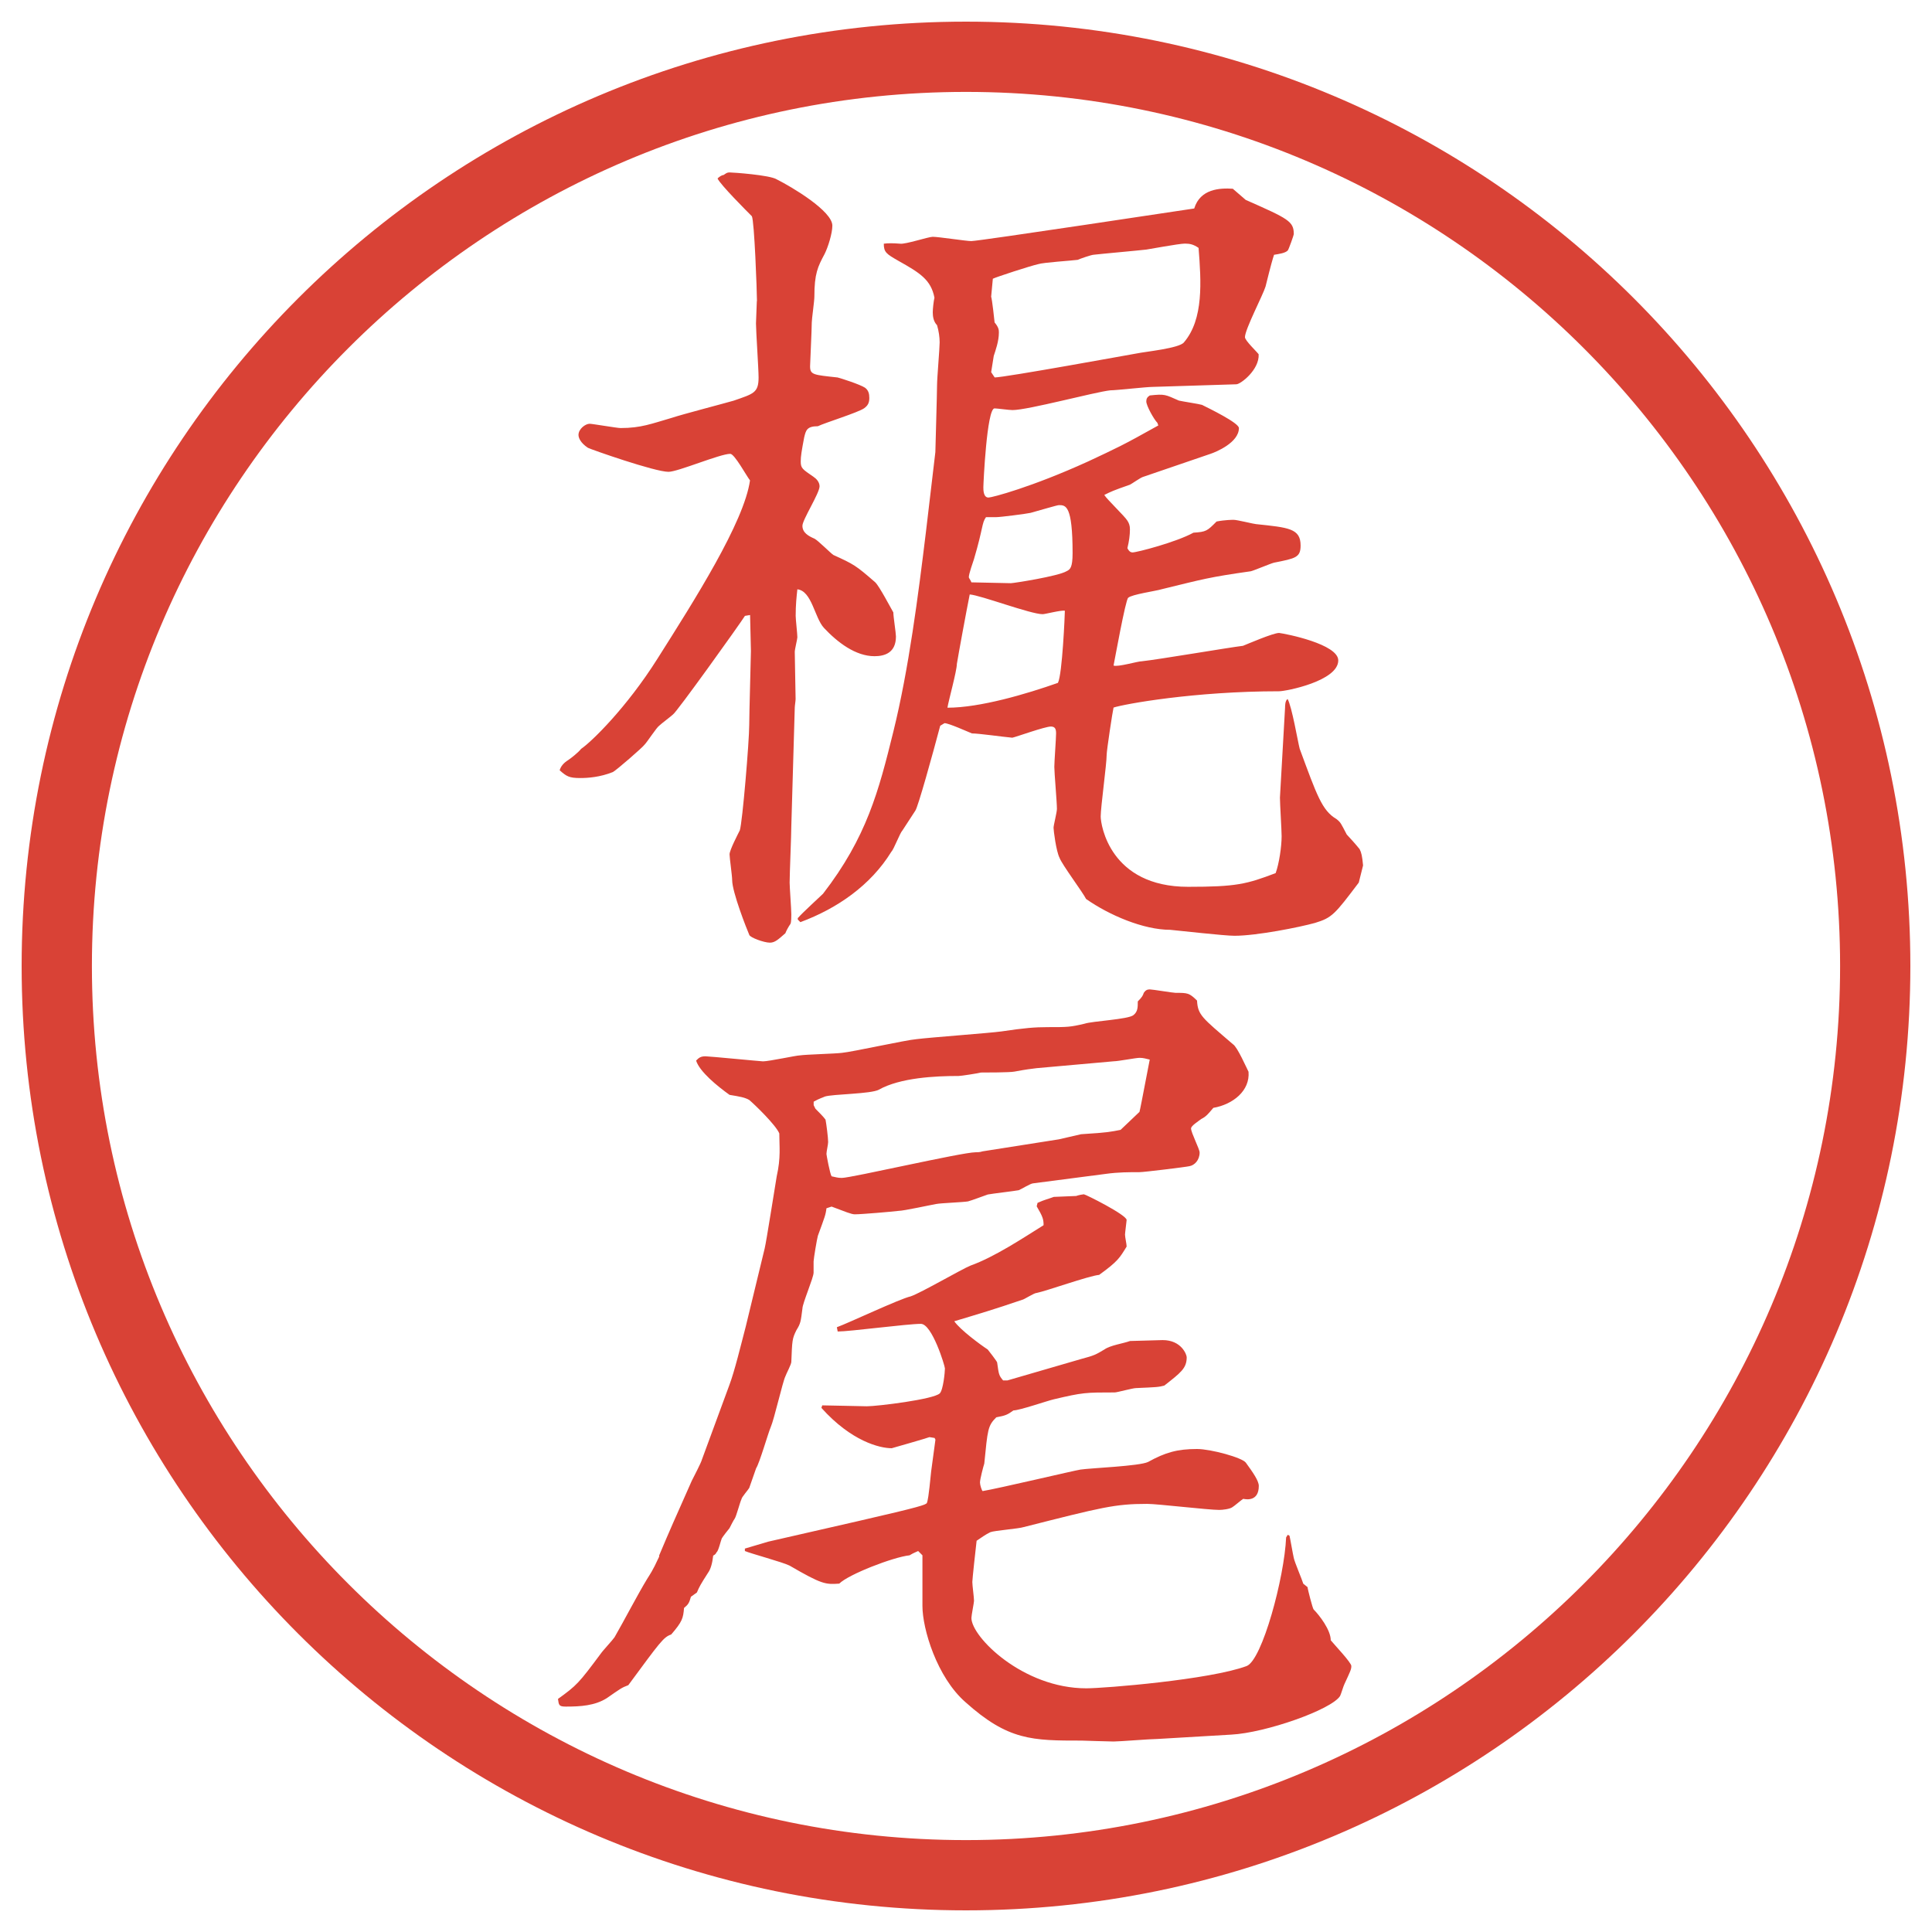
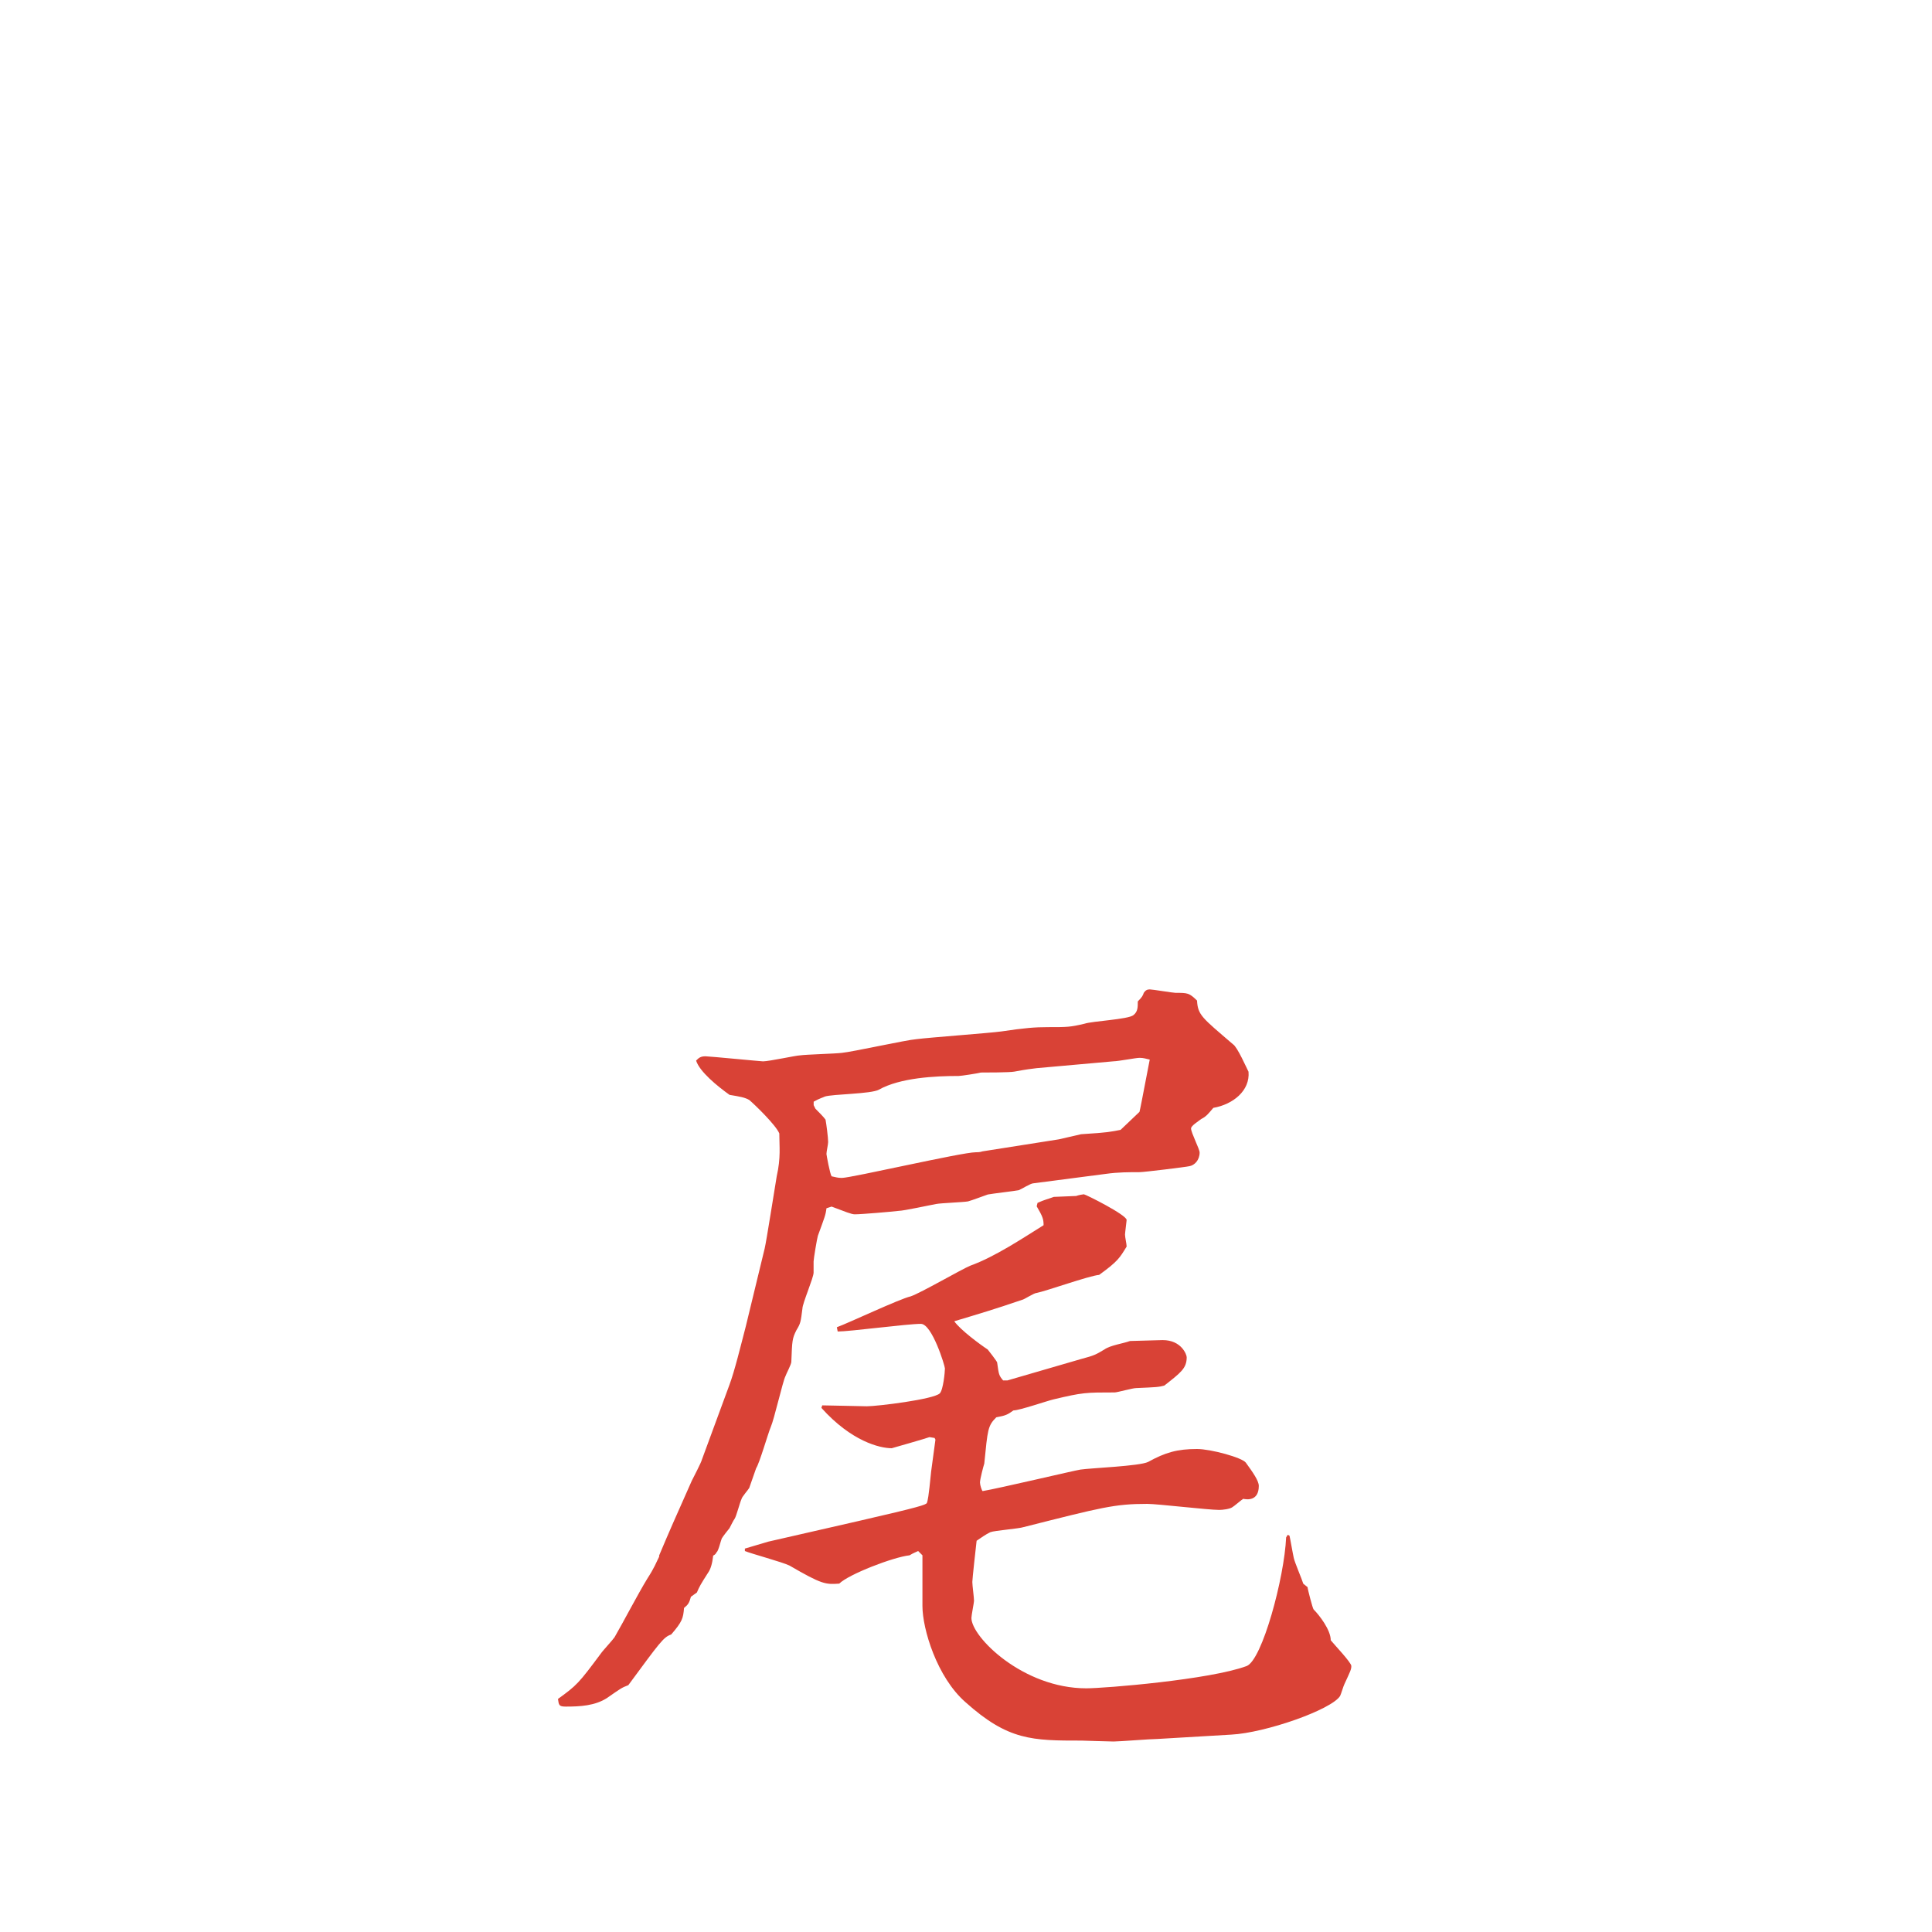
<svg xmlns="http://www.w3.org/2000/svg" id="_レイヤー_1" data-name="レイヤー 1" version="1.1" viewBox="0 0 27.496 27.496">
  <g id="_楕円形_1" data-name="楕円形 1">
-     <path d="M13.748,1.308c6.859,0,12.44,5.581,12.44,12.44s-5.581,12.44-12.44,12.44S1.308,20.607,1.308,13.748,6.889,1.308,13.748,1.308M13.748.308C6.325.308.308,6.325.308,13.748s6.017,13.44,13.44,13.44,13.44-6.017,13.44-13.44S21.171.308,13.748.308h0Z" fill="#d94236" stroke-width="0" />
-   </g>
+     </g>
  <g>
-     <path d="M10.773,4.285c0-.134-.037-1.147-.073-1.208-.061-.061-.452-.452-.488-.537.024-.024.061-.049.085-.049.037-.024.049-.037.085-.037.049,0,.574.037.671.098.22.11.793.452.793.659,0,.11-.061.305-.11.403-.098.183-.146.281-.146.61,0,.061-.037.317-.037.366,0,.098-.024.586-.024.623,0,.122.049.122.391.159.049.012.317.098.391.146.049.037.061.085.061.146,0,.073-.024.11-.073.146-.085.061-.562.208-.659.256-.159,0-.171.061-.195.159-.037.195-.049.269-.049.342,0,.098.024.11.183.22.037.024.085.073.085.134,0,.098-.244.476-.244.562,0,.098.085.146.171.183.049.024.232.208.269.232.293.134.317.146.598.391.061.061.22.366.256.427,0,.061.037.293.037.342,0,.232-.159.281-.305.281-.269,0-.525-.195-.72-.403-.134-.146-.171-.525-.378-.549-.012.11-.024.22-.024.378,0,.049.024.256.024.305,0,.024-.037.171-.037.208,0,.11.012.574.012.671,0,.024-.012.098-.012.122l-.049,1.685c0,.122-.024.684-.024.806,0,.061.024.378.024.452,0,.024,0,.11-.012.134q-.049.073-.073.134c-.098.085-.146.134-.22.134-.085,0-.281-.073-.293-.11-.037-.085-.244-.61-.244-.781,0-.061-.037-.317-.037-.366,0-.061.122-.293.146-.342.037-.11.134-1.27.134-1.501,0-.159.024-.989.024-1.05,0-.085-.012-.439-.012-.513l-.073.012c-.085.134-.977,1.379-1.025,1.404-.024.024-.171.134-.195.159-.037.024-.171.232-.208.269-.024.037-.403.366-.452.391-.183.073-.354.085-.464.085-.159,0-.195-.024-.293-.11q.024-.085.122-.146c.037-.024.146-.11.183-.159.146-.098.647-.586,1.086-1.282.525-.83,1.233-1.941,1.318-2.539-.049-.061-.22-.378-.281-.378-.146,0-.745.256-.879.256-.195,0-1.099-.317-1.147-.342-.11-.073-.134-.146-.134-.183,0-.085.098-.159.159-.159.037,0,.391.061.439.061.293,0,.439-.061.732-.146.146-.049.757-.208.879-.244.281-.098.354-.11.354-.33,0-.122-.037-.659-.037-.769l.012-.317ZM11.359,13.062c.049-.061.317-.305.354-.342.623-.806.793-1.465,1.001-2.307.22-.891.354-1.941.464-2.844l.134-1.135c0-.024.024-.842.024-.952,0-.098.037-.525.037-.61,0-.073-.012-.159-.037-.244-.049-.049-.061-.122-.061-.183,0-.049.012-.159.024-.208-.049-.256-.208-.354-.513-.525-.171-.098-.208-.122-.208-.244q.085-.012.232,0c.073.012.403-.098.464-.098.085,0,.476.061.549.061.11,0,3.087-.452,3.173-.464.086-.281.366-.293.549-.281l.184.159c.61.269.684.305.684.488,0,.012-.073.22-.086.232-.036.037-.121.049-.195.061-.023.073-.036.11-.121.452-.037.122-.293.61-.293.72,0,.049.17.208.195.244.012.22-.257.427-.318.427l-1.184.037c-.098,0-.525.049-.61.049-.22.024-1.171.281-1.391.281-.049,0-.22-.024-.256-.024-.11,0-.159,1.074-.159,1.123,0,.037,0,.146.073.146.049,0,.61-.146,1.416-.513.415-.195.477-.22,1.001-.513l-.013-.037c-.049-.049-.158-.244-.158-.305,0-.037.012-.061.049-.085.22-.024.22-.012.415.073.049.012.293.049.329.061.098.049.525.256.525.33,0,.208-.33.342-.402.366l-.965.33c-.037.012-.158.098-.184.11-.244.085-.268.098-.365.146.036.061.293.305.329.366.024.037.036.073.036.122,0,.085-.012.171-.036.269.024.049.049.061.073.061.061,0,.623-.146.867-.281.183-.012.195-.024.329-.159.122-.024.231-.024.244-.024.049,0,.293.061.317.061.464.049.635.061.635.305,0,.171-.073.183-.379.244-.049.012-.28.11-.329.122-.599.085-.671.11-1.27.256-.073.024-.427.073-.476.122-.037.024-.195.903-.208.964.062.024.342-.061.403-.061.231-.024,1.232-.195,1.439-.22.062-.024.428-.183.514-.183.098.012.842.159.842.391,0,.293-.744.439-.842.439-1.209,0-2.21.183-2.356.232-.013.049-.098.61-.098.671,0,.134-.085.745-.085.879,0,.122.134,1.001,1.244,1.001.684,0,.83-.037,1.246-.195.049-.134.085-.378.085-.525,0-.085-.024-.464-.024-.549l.073-1.282c0-.024,0-.098.036-.122.062.11.146.61.172.708.244.659.316.879.524,1.001.062.049.062.061.146.22.036.037.134.146.183.208.025.049.037.098.049.232l-.061.244c-.342.452-.379.5-.623.574-.219.061-.83.183-1.146.183-.146,0-.781-.073-.916-.085-.379,0-.867-.208-1.196-.439-.049-.098-.342-.488-.378-.586-.049-.098-.085-.391-.085-.427s.048-.22.048-.269c0-.098-.037-.513-.037-.598,0-.073.025-.403.025-.476,0-.061-.013-.098-.074-.098-.085,0-.488.146-.549.159-.135-.012-.476-.061-.574-.061-.061-.024-.33-.146-.391-.146l-.061.037c-.11.415-.317,1.16-.354,1.208l-.183.281c-.037.037-.122.269-.159.305-.293.476-.769.806-1.294,1.001l-.037-.037v-.024ZM15.057,9.717c.062-.122.098-.977.098-1.025-.049-.012-.28.049-.316.049-.172,0-.879-.269-1.038-.281-.049.244-.159.842-.183.989,0,.098-.122.537-.134.623.464,0,1.123-.195,1.574-.354ZM14.032,7.361c-.061.085-.037.146-.171.598-.012.037-.073.208-.073.256,0,.012.024.037.037.073.085,0,.477.012.562.012.036,0,.67-.098.793-.171.049-.024.085-.049.085-.256,0-.684-.098-.684-.195-.684-.024,0-.268.073-.403.11-.049.012-.427.061-.488.061h-.146ZM14.154,5.372c.147,0,1.953-.33,2.025-.342.11-.024.611-.073.672-.159.281-.33.244-.867.207-1.343-.072-.049-.121-.061-.195-.061-.085,0-.537.085-.549.085-.098.012-.646.061-.744.073-.037,0-.208.061-.232.073-.086.012-.488.037-.561.061-.11.024-.598.183-.647.208l-.024.256c.012.024.049.354.049.366.061.073.061.11.061.146,0,.122-.049.256-.073.33l-.037.232.049.073Z" fill="#d94236" stroke-width="0" />
    <path d="M9.381,22.137c.159-.378.22-.512.464-1.062.024-.049.134-.257.146-.306l.391-1.062c.073-.195.159-.55.232-.83l.269-1.11c.024-.098.146-.879.171-1.025.061-.27.037-.428.037-.611-.049-.121-.354-.414-.427-.476-.061-.036-.134-.049-.281-.073-.171-.122-.427-.33-.476-.488.037-.037.061-.061.134-.061.049,0,.793.072.818.072.085,0,.476-.085.525-.085.085-.013.513-.024.598-.036.146-.013.916-.184,1.062-.195.195-.025,1.038-.086,1.209-.11.329-.049.476-.061.658-.061.281,0,.318,0,.525-.049.109-.037.623-.061.695-.122.062-.049.062-.11.062-.195.062-.061.073-.085.085-.122.025-.037.049-.049.086-.049s.33.049.366.049c.171,0,.195,0,.306.11.012.208.072.244.512.622.062.037.195.342.221.391.023.27-.221.465-.501.514-.073.085-.098.121-.171.158-.049.037-.146.098-.146.135,0,.061.122.293.122.342,0,.109-.073.183-.146.195-.049.012-.647.085-.708.085-.146,0-.305,0-.477.024l-1.037.135c-.037,0-.171.085-.207.098-.062.012-.379.049-.44.061-.037.012-.232.086-.281.098-.061.012-.391.024-.452.037-.073.012-.464.098-.537.098-.098.012-.525.049-.623.049-.049,0-.134-.037-.33-.11l-.073.024c-.012.098-.024.122-.122.391-.012.037-.061.33-.061.366v.159c0,.072-.159.439-.159.512-.024.184-.024.208-.085.306-.061.122-.061.146-.073.452,0,.036-.073.17-.085.207-.037.073-.159.61-.208.721-.037.085-.159.512-.208.586-.012.036-.085.244-.098.28-.012.024-.11.134-.11.159-.024.049-.073.244-.098.28-.012.013-.061.11-.073.134-.012.013-.098.123-.11.146-.012.025-.049.184-.073.195-.012.025-.024.037-.049.049-.012.11-.037.195-.073.244-.11.172-.122.195-.159.281l-.085.061c-.024.086-.037.11-.098.159-.012.146-.024.195-.183.378-.11.037-.159.11-.61.721-.098.037-.11.049-.305.184-.171.109-.378.121-.586.121-.098,0-.098-.023-.11-.109.269-.195.293-.22.61-.646.024-.037.171-.195.195-.232.134-.232.33-.61.464-.83.11-.171.122-.22.171-.317v-.013ZM10.602,22.039l.33-.098,1.282-.293c.903-.207.952-.231.977-.256.012-.037.024-.073.061-.451.024-.172.037-.27.061-.452l-.012-.024-.073-.012c-.024.012-.537.158-.537.158-.171,0-.574-.098-1.001-.574l.012-.036c.061,0,.598.013.635.013.146,0,.952-.098,1.038-.184.049-.049.073-.305.073-.354,0-.037-.183-.635-.342-.635-.195,0-1.013.109-1.184.109l-.012-.061c.171-.062.891-.403,1.05-.439.146-.049.732-.391.854-.439.342-.123.745-.391,1.038-.574,0-.086-.012-.122-.098-.269l.012-.049c.11-.049.135-.049.232-.085l.317-.013c.036-.013.098-.024.11-.024.023,0,.609.293.609.366,0,.013-.023.183-.023.208,0,.036.023.134.023.17-.098.159-.121.208-.391.403-.146.013-.755.231-.89.257-.037,0-.184.098-.207.098-.391.134-.599.195-.965.305.085.122.366.33.476.402.012.013.134.172.134.184.024.171.024.184.085.256h.062l1.049-.305c.184-.049.207-.061.33-.135.085-.061.268-.085.365-.121,0,0,.428-.013.465-.013.268,0,.342.208.342.244,0,.159-.086.22-.318.403-.085.023-.109.023-.402.036-.049,0-.269.062-.305.062-.416,0-.452,0-.867.098-.098.023-.488.158-.574.158-.085.061-.109.073-.244.098-.122.122-.122.171-.171.659-.012.036-.061.22-.061.269,0,.037.024.109.037.122.22-.036,1.306-.293,1.392-.306.158-.023.842-.049.964-.109.244-.135.415-.184.696-.184.195,0,.646.123.695.195.098.135.184.257.184.33,0,.22-.172.195-.221.184-.023.012-.134.109-.158.121-.037.025-.135.037-.184.037-.158,0-.879-.086-1.025-.086-.463,0-.646.049-1.757.33-.072.024-.415.049-.476.073-.073.036-.122.073-.195.122-.012.098-.061.549-.061.586,0,.049.024.22.024.269,0,.024-.037.208-.037.244,0,.269.732,1.001,1.635,1.001.257,0,1.758-.122,2.282-.317.221-.085.537-1.257.562-1.831l.023-.037.025.013c.012.049.049.269.061.317.012.061.122.317.135.366l.061.049c0,.024.073.306.086.317.085.086.244.293.244.439.049.061.293.317.293.366s-.013.073-.098.257c-.013.023-.049.146-.062.17-.122.195-1.062.525-1.55.55l-1.051.062c-.098,0-.537.036-.622.036-.073,0-.439-.013-.452-.013-.707,0-1.048,0-1.659-.549-.403-.354-.61-1.037-.61-1.367v-.721l-.061-.061c-.049.024-.061.024-.122.061-.232.025-.867.27-1.001.403-.195.013-.244.013-.708-.257-.098-.049-.549-.17-.635-.207v-.037ZM11.603,15.777c.049.049.122.122.146.158.012.062.037.257.037.318,0,.036-.024.134-.024.17,0,.013.049.281.073.318.061.012.085.023.146.023.134,0,1.709-.365,1.904-.365.024,0,.061,0,.098-.013l1.086-.171.317-.073c.391-.024.428-.036.562-.062l.269-.256c.012-.049.024-.109.146-.744-.061-.013-.086-.025-.146-.025-.049,0-.305.049-.366.049l-1.098.098c-.098.013-.122.013-.317.049-.062.013-.415.013-.476.013-.049.013-.281.049-.317.049-.33,0-.83.024-1.135.195-.11.062-.659.062-.769.098-.024.013-.073.024-.159.073v.049l.024.049Z" fill="#d94236" stroke-width="0" />
  </g>
</svg>